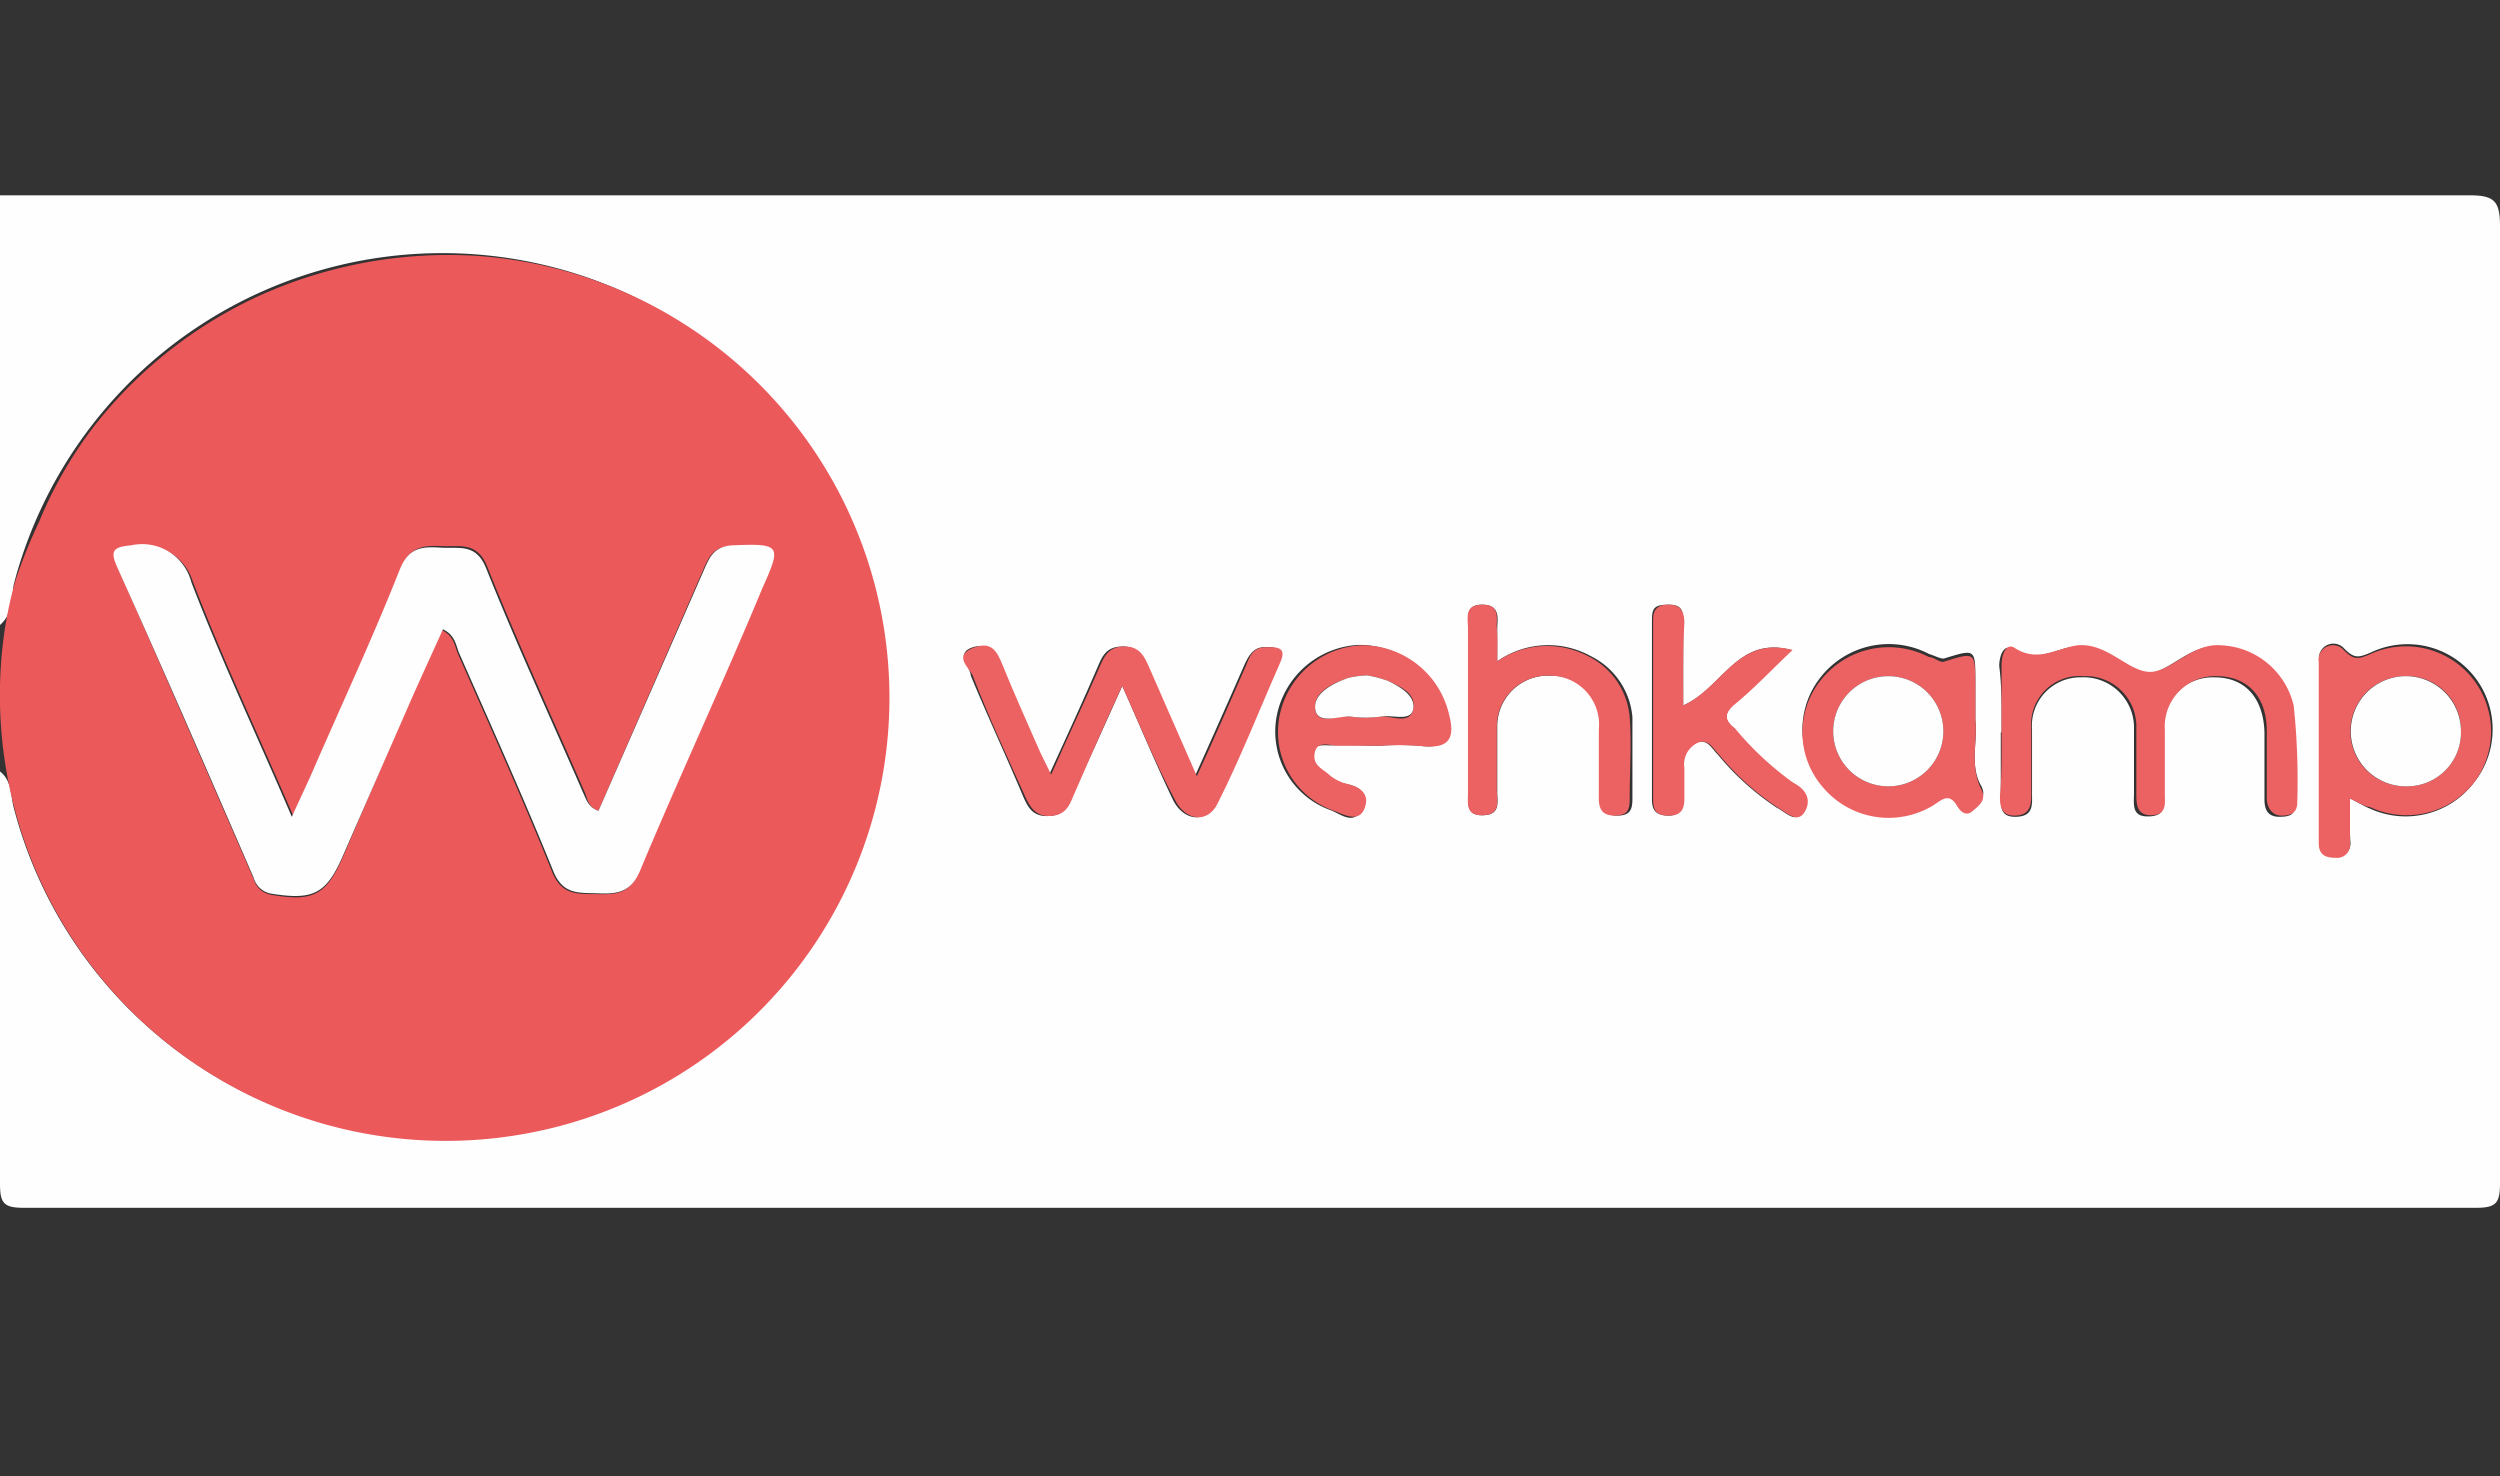
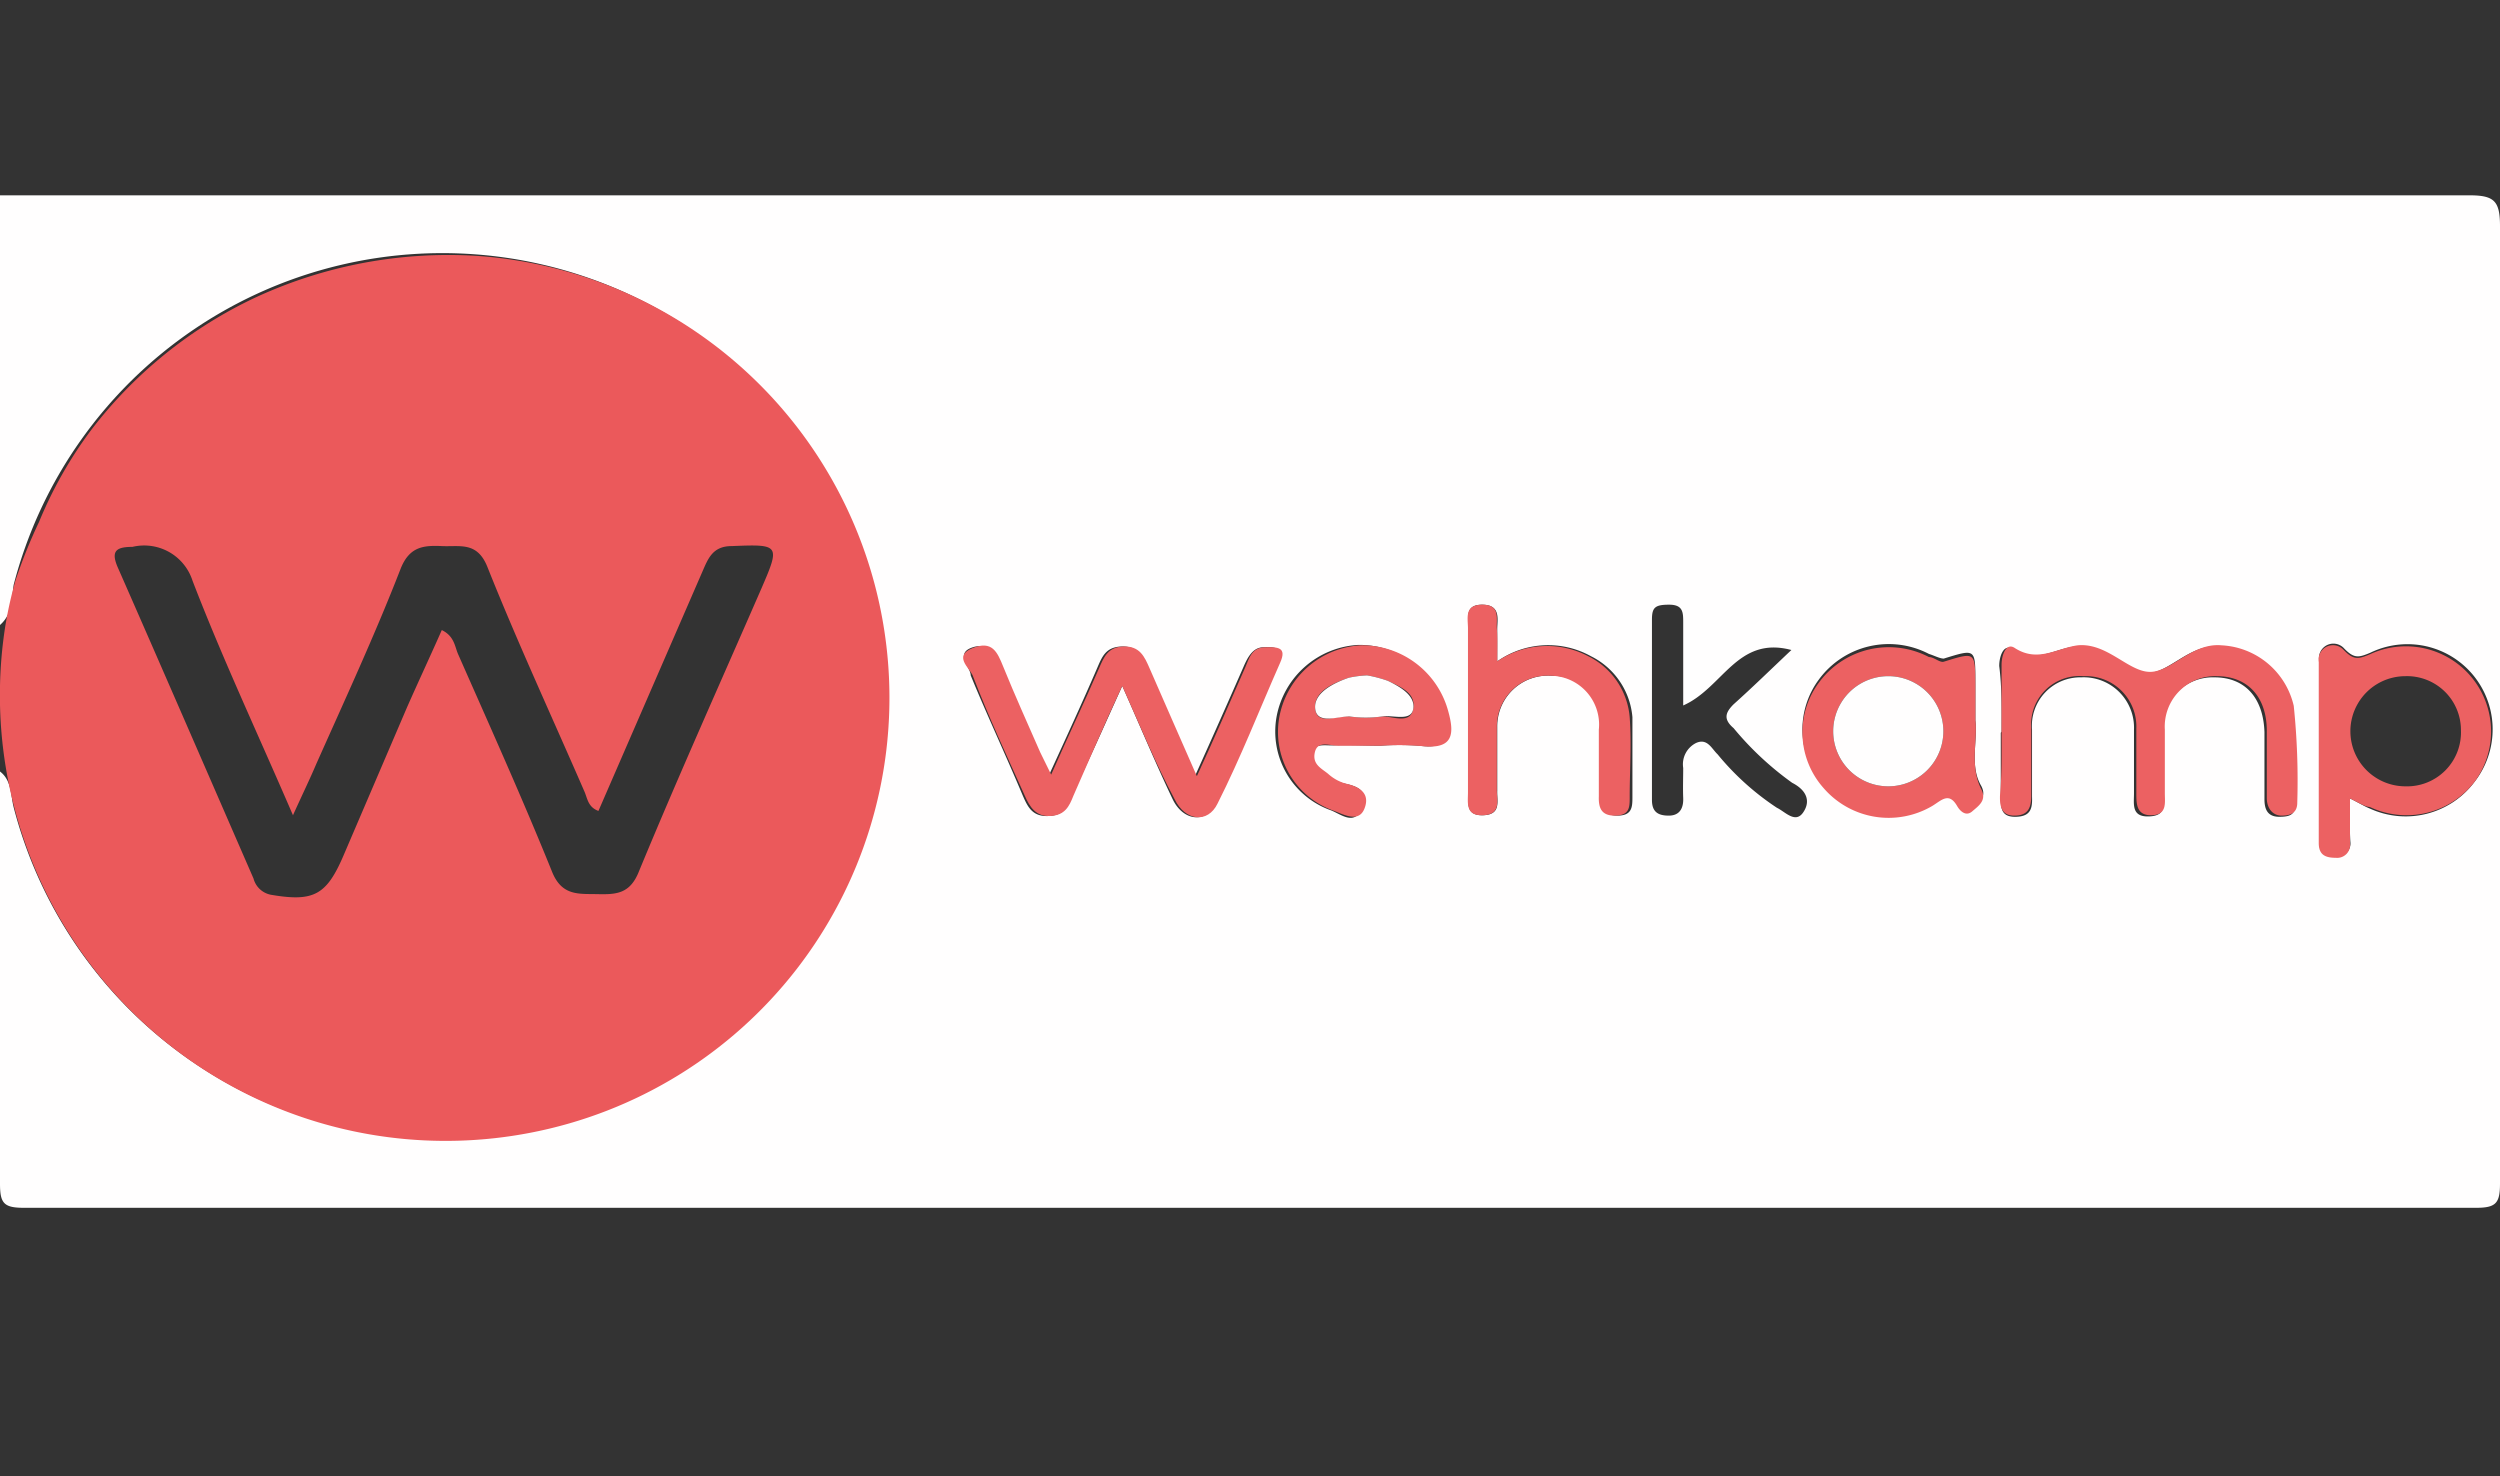
<svg xmlns="http://www.w3.org/2000/svg" id="Laag_1" data-name="Laag 1" viewBox="0 0 64 37.79">
  <rect x="0" y="0" width="64" height="37.79" fill="#333333" stroke="none" />
  <defs>
    <style>.cls-1{fill:#fffefe;}.cls-2{fill:#eb595b;}.cls-3{fill:#ec6162;}</style>
  </defs>
  <path class="cls-1" d="M0,16V5Q31.61,5,63.21,5c.64,0,.79.14.79.79Q64,18,64,30.3c0,.51-.11.62-.62.62q-31.38,0-62.76,0c-.52,0-.62-.11-.62-.62,0-3.52,0-7,0-10.55.3.23.27.6.35.92a11.34,11.34,0,1,0,0-5.7C.3,15.31.33,15.71,0,16Zm51.22,2.76c0,.55,0,1.09,0,1.63,0,.29,0,.53.39.52s.42-.23.41-.52c0-.57,0-1.14,0-1.71a1.24,1.24,0,0,1,1.26-1.34,1.29,1.29,0,0,1,1.35,1.34c0,.55,0,1.09,0,1.63,0,.28-.07.61.39.59s.34-.31.34-.56c0-.54,0-1.08,0-1.63a1.29,1.29,0,0,1,1.33-1.37c.78,0,1.25.52,1.28,1.4,0,.57,0,1.15,0,1.72,0,.26.08.45.38.45s.41-.07.4-.33a18.57,18.57,0,0,0-.09-2.48,2,2,0,0,0-1.85-1.55c-.76-.07-1.29.69-1.84.68s-1.09-.75-1.84-.68c-.53.05-1,.45-1.61.07-.22-.15-.34.17-.34.43C51.25,17.59,51.24,18.16,51.24,18.73ZM28.73,17.56c.48,1.08.86,2,1.29,2.9.27.56.85.63,1.1.11.56-1.19,1.07-2.4,1.6-3.6.18-.42-.12-.41-.39-.4s-.4.28-.5.51c-.39.89-.78,1.77-1.24,2.79-.44-1-.83-1.88-1.21-2.76-.13-.3-.24-.57-.66-.56s-.51.27-.64.57c-.38.88-.78,1.75-1.22,2.71l-.28-.57c-.32-.73-.65-1.46-.95-2.2-.15-.37-.39-.63-.78-.47s0,.5,0,.7c.41,1,.88,2,1.33,3.07.13.3.25.55.66.53s.48-.24.59-.52C27.87,19.49,28.26,18.6,28.73,17.56Zm31.43,2.88c.26.13.38.21.51.26A2.2,2.2,0,0,0,63.36,20a2.18,2.18,0,0,0-2.68-3.29c-.29.12-.41.16-.67-.11a.37.37,0,0,0-.64.31c0,1.54,0,3.08,0,4.63,0,.3.16.39.44.38a.33.33,0,0,0,.36-.37C60.15,21.25,60.16,20.91,60.16,20.44Zm-9.59-2v-1c0-.84,0-.83-.81-.58-.1,0-.25-.08-.38-.12a2.22,2.22,0,0,0-2.82.66,2.14,2.14,0,0,0,.12,2.69,2.2,2.2,0,0,0,2.79.46c.23-.11.42-.33.63,0,.08.15.21.31.39.14s.38-.28.23-.57C50.42,19.61,50.63,19,50.57,18.44Zm-7.48-.38c0-.77,0-1.45,0-2.12,0-.26,0-.46-.36-.46s-.44.07-.44.38q0,2.31,0,4.62c0,.3.15.4.43.4s.38-.19.37-.45,0-.52,0-.77a.61.61,0,0,1,.33-.64c.29-.13.4.15.55.29a6.82,6.82,0,0,0,1.52,1.37c.21.1.47.41.67.12s.09-.57-.28-.76a7.94,7.94,0,0,1-1.5-1.4c-.27-.23-.21-.4,0-.61.48-.43.94-.88,1.48-1.39C44.47,16.27,44.11,17.61,43.09,18.06Zm-4.76-1.13c0-.38,0-.6,0-.83s.1-.61-.37-.62-.37.34-.37.61c0,1.4,0,2.79,0,4.19,0,.28-.07.61.39.59s.34-.37.35-.63c0-.55,0-1.09,0-1.63a1.3,1.3,0,0,1,1.4-1.31A1.25,1.25,0,0,1,41,18.68c0,.57,0,1.14,0,1.71,0,.3.08.5.43.49s.36-.22.36-.47c0-.68,0-1.37,0-2.05a1.92,1.92,0,0,0-1.06-1.56A2.26,2.26,0,0,0,38.33,16.93Zm-3,2.16a7.21,7.21,0,0,1,1,0c.81.11.84-.31.67-.91a2.28,2.28,0,0,0-2.23-1.67,2.25,2.25,0,0,0-2.09,1.84,2.14,2.14,0,0,0,1.38,2.39c.25.09.62.42.8-.05s-.11-.56-.48-.64a1.12,1.12,0,0,1-.45-.25c-.17-.14-.4-.31-.34-.55s.38-.15.59-.17C34.62,19.07,35,19.09,35.36,19.09Z" />
  <path class="cls-2" d="M.14,16a10.66,10.66,0,0,1,.25-1.12A13.13,13.13,0,0,1,1,13.36,10.77,10.77,0,0,1,2.34,11,11.4,11.4,0,0,1,6.51,7.63,11.74,11.74,0,0,1,12.2,6.55,11.34,11.34,0,0,1,13.57,29,11.41,11.41,0,0,1,.14,16Zm15.18,4.76c-.27-.1-.28-.32-.36-.5-.83-1.91-1.71-3.81-2.48-5.74-.26-.66-.7-.52-1.16-.54s-.83,0-1.06.57c-.66,1.7-1.43,3.36-2.16,5-.17.4-.36.79-.6,1.32-.91-2.11-1.8-4-2.57-6A1.3,1.3,0,0,0,3.39,14c-.44,0-.56.12-.36.56,1.16,2.64,2.31,5.29,3.46,7.93a.57.57,0,0,0,.47.42c1.07.18,1.4,0,1.83-1l1.62-3.78c.29-.66.6-1.32.9-2,.31.15.33.4.41.6.82,1.86,1.65,3.7,2.41,5.58.25.63.68.57,1.16.58s.84,0,1.07-.59c1-2.42,2.08-4.82,3.13-7.23.49-1.13.47-1.14-.76-1.09-.5,0-.61.34-.76.68Z" />
  <path class="cls-3" d="M51.24,18.73c0-.57,0-1.14,0-1.71,0-.26.12-.58.34-.43.59.38,1.08,0,1.61-.07.75-.07,1.29.67,1.84.68s1.08-.75,1.84-.68a2,2,0,0,1,1.85,1.55,18.57,18.57,0,0,1,.09,2.48c0,.26-.17.33-.4.33s-.38-.19-.38-.45c0-.57,0-1.15,0-1.72,0-.88-.5-1.4-1.28-1.4a1.29,1.29,0,0,0-1.33,1.37c0,.55,0,1.09,0,1.63,0,.25.06.55-.34.56s-.39-.31-.39-.59c0-.54,0-1.08,0-1.63a1.29,1.29,0,0,0-1.35-1.34A1.24,1.24,0,0,0,52,18.65c0,.57,0,1.14,0,1.71,0,.29-.06.51-.41.52s-.4-.23-.39-.52C51.25,19.82,51.24,19.28,51.24,18.73Z" />
  <path class="cls-3" d="M28.73,17.56c-.47,1-.86,1.93-1.25,2.81-.11.28-.22.5-.59.52s-.53-.23-.66-.53c-.45-1-.92-2-1.33-3.07-.09-.2-.5-.5,0-.7s.63.1.78.47c.3.74.63,1.47.95,2.2l.28.57c.44-1,.84-1.83,1.22-2.71.13-.3.23-.56.64-.57s.53.26.66.56c.38.88.77,1.75,1.21,2.76.46-1,.85-1.9,1.24-2.79.1-.23.16-.5.5-.51s.57,0,.39.4c-.53,1.2-1,2.41-1.6,3.6-.25.52-.83.45-1.1-.11C29.59,19.56,29.21,18.64,28.73,17.56Z" />
  <path class="cls-3" d="M60.16,20.44c0,.47,0,.81,0,1.15a.33.33,0,0,1-.36.37c-.28,0-.44-.08-.44-.38,0-1.55,0-3.09,0-4.63a.37.37,0,0,1,.64-.31c.26.27.38.23.67.11A2.18,2.18,0,0,1,63.36,20a2.2,2.2,0,0,1-2.69.66C60.54,20.65,60.42,20.57,60.16,20.44ZM63,18.7a1.38,1.38,0,0,0-1.42-1.39,1.41,1.41,0,1,0,0,2.82A1.38,1.38,0,0,0,63,18.7Z" />
  <path class="cls-3" d="M50.57,18.44c.06.52-.15,1.17.15,1.76.15.29-.07.43-.23.57s-.31,0-.39-.14c-.21-.36-.4-.14-.63,0a2.2,2.2,0,0,1-2.79-.46,2.14,2.14,0,0,1-.12-2.69,2.22,2.22,0,0,1,2.82-.66c.13,0,.28.15.38.12.81-.25.8-.26.81.58Zm-2.23-1.13a1.41,1.41,0,1,0,0,2.82,1.41,1.41,0,1,0,0-2.82Z" />
-   <path class="cls-3" d="M43.09,18.06c1-.45,1.38-1.79,2.8-1.42-.54.51-1,1-1.48,1.39-.24.21-.3.38,0,.61a7.94,7.94,0,0,0,1.5,1.4c.37.19.46.48.28.76s-.46,0-.67-.12A6.82,6.82,0,0,1,44,19.31c-.15-.14-.26-.42-.55-.29a.61.61,0,0,0-.33.64c0,.25,0,.51,0,.77s-.06.44-.37.45-.43-.1-.43-.4q0-2.31,0-4.62c0-.31.17-.39.44-.38s.36.2.36.46C43.08,16.61,43.09,17.29,43.09,18.06Z" />
-   <path class="cls-3" d="M38.33,16.93a2.26,2.26,0,0,1,2.33-.13,1.92,1.92,0,0,1,1.06,1.56c.05.68,0,1.37,0,2.05,0,.25,0,.46-.36.47s-.44-.19-.43-.49c0-.57,0-1.14,0-1.71a1.25,1.25,0,0,0-1.21-1.38,1.3,1.3,0,0,0-1.4,1.31c0,.54,0,1.08,0,1.63,0,.26.11.61-.35.63s-.39-.31-.39-.59c0-1.4,0-2.79,0-4.19,0-.27-.1-.61.37-.61s.35.36.37.62S38.33,16.55,38.33,16.93Z" />
+   <path class="cls-3" d="M38.33,16.93a2.26,2.26,0,0,1,2.33-.13,1.92,1.92,0,0,1,1.06,1.56c.05.68,0,1.37,0,2.05,0,.25,0,.46-.36.47s-.44-.19-.43-.49c0-.57,0-1.14,0-1.71a1.25,1.25,0,0,0-1.21-1.38,1.3,1.3,0,0,0-1.4,1.31c0,.54,0,1.08,0,1.63,0,.26.11.61-.35.63s-.39-.31-.39-.59c0-1.4,0-2.79,0-4.19,0-.27-.1-.61.37-.61s.35.36.37.62S38.33,16.55,38.33,16.93" />
  <path class="cls-3" d="M35.36,19.09c-.37,0-.74,0-1.11,0-.21,0-.52-.14-.59.17s.17.41.34.55a1.12,1.12,0,0,0,.45.25c.37.08.63.26.48.64s-.55.14-.8.05a2.14,2.14,0,0,1-1.38-2.39,2.25,2.25,0,0,1,2.09-1.84,2.28,2.28,0,0,1,2.23,1.67c.17.6.14,1-.67.91A7.21,7.21,0,0,0,35.36,19.09ZM35,17.29a2.71,2.71,0,0,0-.47.06c-.41.14-.91.36-.86.8s.57.15.87.19a3,3,0,0,0,.85,0c.28,0,.72.21.79-.2s-.34-.56-.65-.71A3.23,3.23,0,0,0,35,17.29Z" />
-   <path class="cls-1" d="M15.32,20.76,18,14.64c.15-.34.26-.66.76-.68,1.23-.05,1.25,0,.76,1.09-1,2.41-2.12,4.81-3.13,7.23-.23.56-.58.61-1.07.59s-.91.05-1.16-.58c-.76-1.88-1.59-3.72-2.41-5.58-.08-.2-.1-.45-.41-.6-.3.67-.61,1.33-.9,2L8.79,21.88c-.43,1-.76,1.17-1.83,1a.57.57,0,0,1-.47-.42C5.34,19.81,4.19,17.16,3,14.52c-.2-.44-.08-.52.36-.56a1.3,1.3,0,0,1,1.54.95c.77,2,1.66,3.88,2.57,6,.24-.53.43-.92.6-1.32.73-1.67,1.5-3.33,2.16-5,.23-.59.59-.6,1.06-.57s.9-.12,1.16.54c.77,1.93,1.65,3.83,2.48,5.74C15,20.44,15.05,20.66,15.32,20.76Z" />
-   <path class="cls-1" d="M63,18.7a1.38,1.38,0,0,1-1.39,1.43A1.41,1.41,0,1,1,63,18.7Z" />
  <path class="cls-1" d="M48.34,17.31a1.41,1.41,0,1,1,0,2.82,1.41,1.41,0,1,1,0-2.82Z" />
  <path class="cls-1" d="M35,17.29a3.23,3.23,0,0,1,.53.14c.31.15.7.37.65.71s-.51.16-.79.2a3,3,0,0,1-.85,0c-.3,0-.82.21-.87-.19s.45-.66.86-.8A2.71,2.71,0,0,1,35,17.29Z" />
</svg>